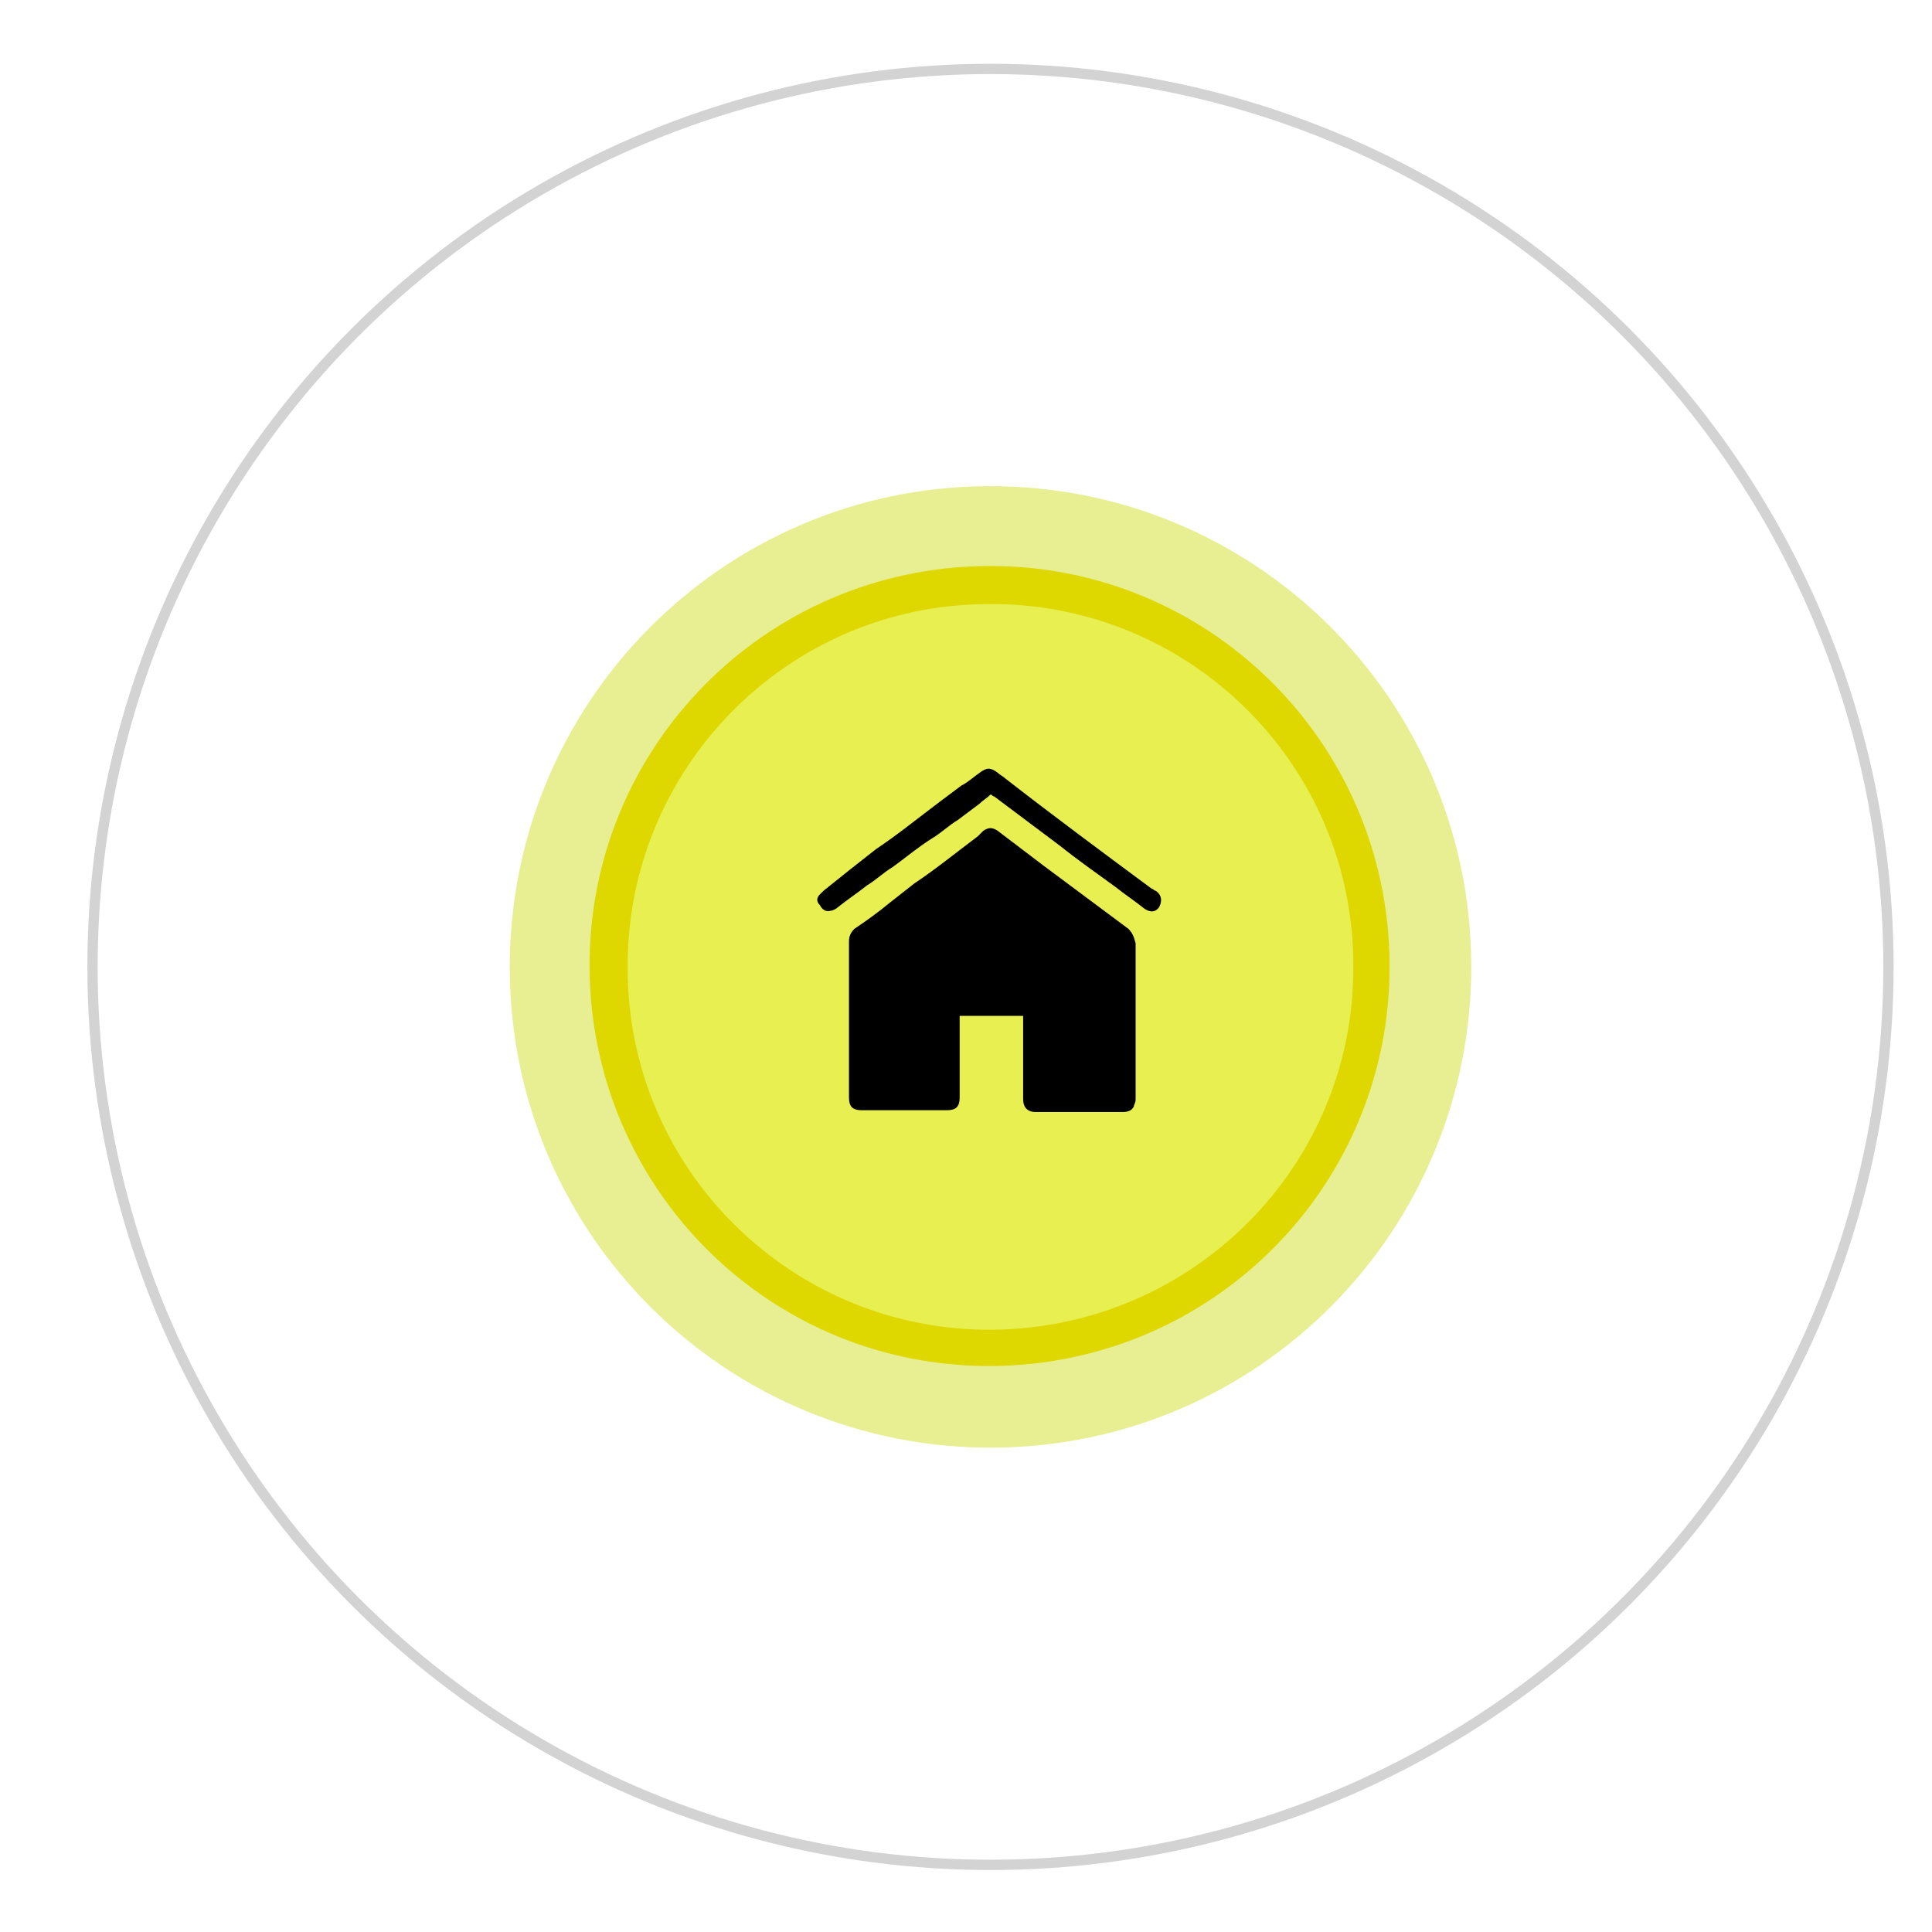
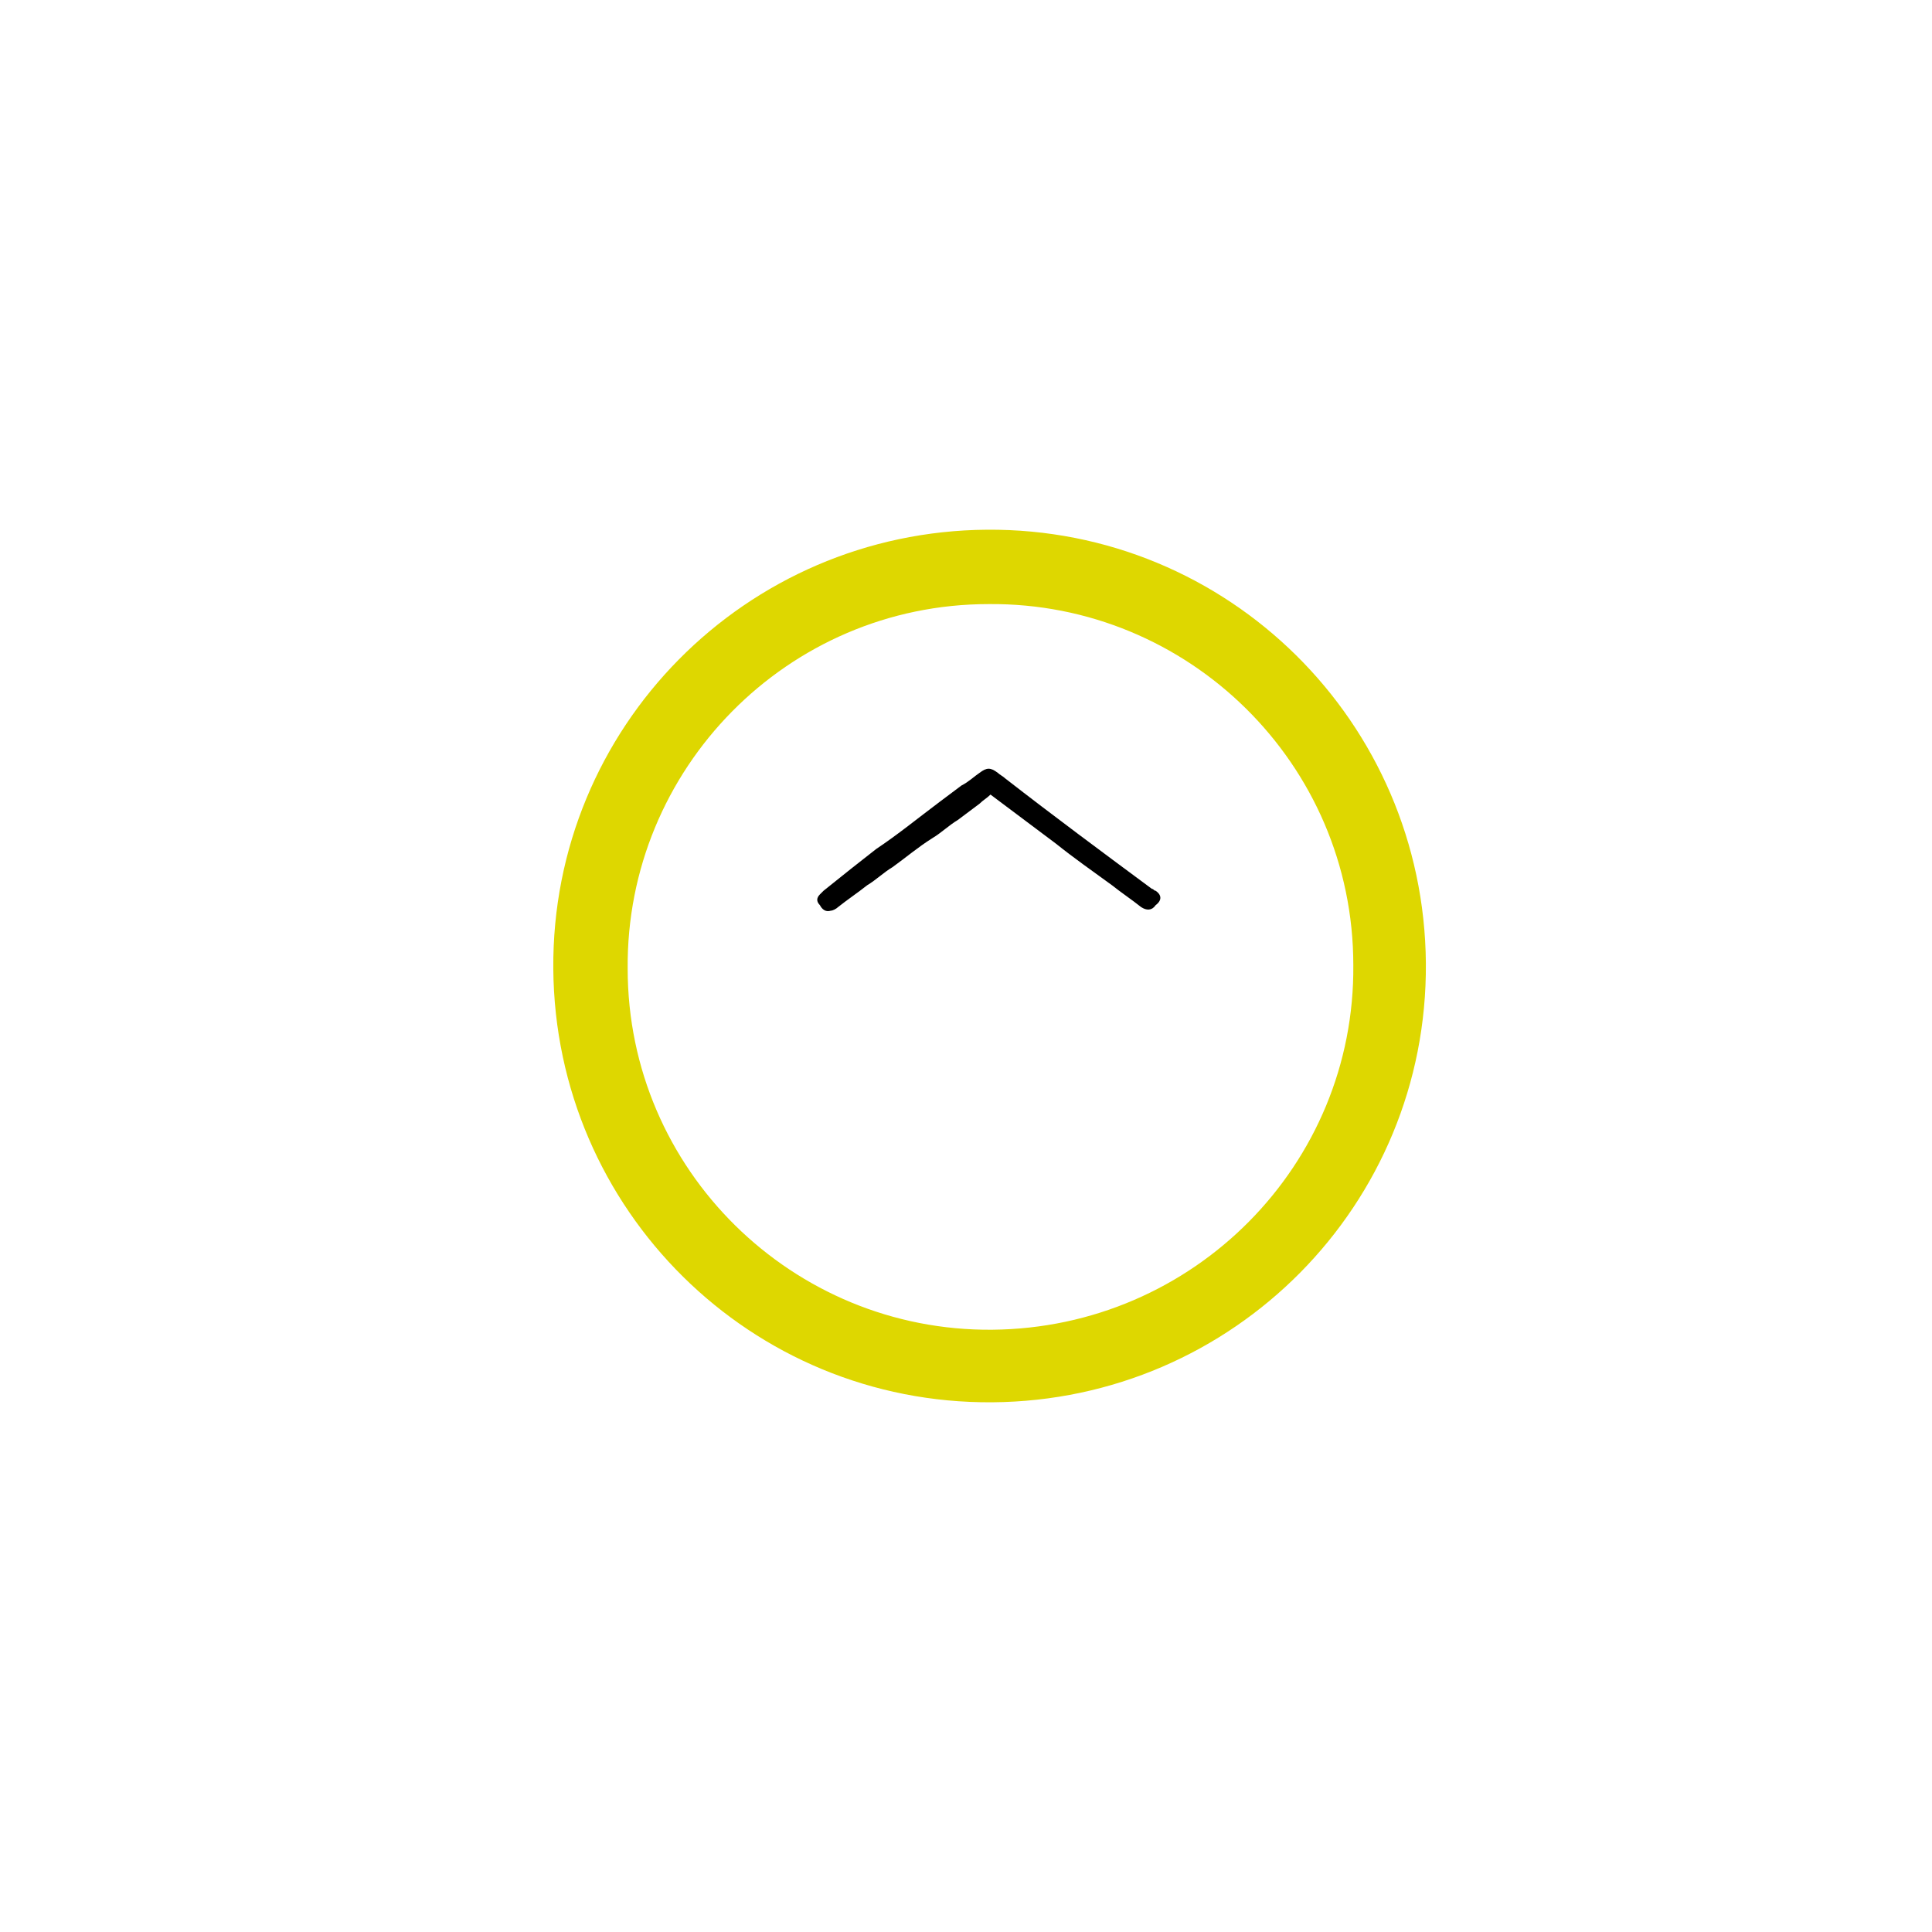
<svg xmlns="http://www.w3.org/2000/svg" id="Capa_1" x="0px" y="0px" viewBox="0 0 106.5 106.5" style="enable-background:new 0 0 106.5 106.5;" xml:space="preserve">
  <style type="text/css">	.st0{opacity:0.37;fill:none;stroke:#898989;stroke-width:0.567;stroke-miterlimit:10;enable-background:new    ;}	.st1{fill:#E7EF51;}	.st2{fill:#DED700;}	.st3{fill:#E7EF92;}</style>
  <g>
-     <circle class="st0" cx="54.6" cy="53.3" r="49.5" />
-   </g>
+     </g>
  <g>
    <g>
-       <ellipse class="st1" cx="54.6" cy="53.3" rx="22.1" ry="22.1" />
      <path class="st2" d="M54.4,29.2c-13.3,0.1-24,10.9-23.9,24.2s10.9,24,24.2,23.9s24-10.9,23.9-24.2C78.5,39.8,67.7,29.1,54.4,29.2z     M54.7,73.3c-11,0.1-20.1-8.8-20.1-19.9c-0.1-11,8.8-20.1,19.9-20.1c11-0.1,20.1,8.8,20.1,19.9C74.7,64.2,65.8,73.2,54.7,73.3z" />
-       <path class="st3" d="M54.4,26.8c-14.6,0.1-26.4,12-26.3,26.7c0.1,14.6,12,26.4,26.7,26.3c14.6-0.1,26.4-12,26.3-26.7    C81,38.5,69.1,26.7,54.4,26.8z M54.7,75.3c-12.2,0.1-22.1-9.7-22.2-21.9s9.7-22.1,21.9-22.2s22.1,9.7,22.2,21.9    C76.7,65.3,66.9,75.2,54.7,75.3z" />
    </g>
    <g>
-       <path d="M62.2,51.2c-1.6-1.2-3.1-2.3-4.7-3.5c-0.8-0.6-1.7-1.3-2.5-1.9c-0.3-0.2-0.5-0.2-0.8,0c-0.1,0.1-0.2,0.2-0.3,0.3    c-1.2,0.9-2.3,1.8-3.5,2.6c-0.5,0.4-0.9,0.7-1.4,1.1c-0.6,0.5-1.3,1-1.9,1.4c-0.2,0.2-0.3,0.4-0.3,0.7c0,2,0,3.9,0,5.9    c0,0.9,0,1.8,0,2.7c0,0.5,0.2,0.7,0.7,0.7c0.9,0,1.8,0,2.7,0c0.7,0,1.4,0,2,0c0.5,0,0.7-0.2,0.7-0.7c0-1.4,0-2.9,0-4.3    c0-0.1,0-0.1,0-0.2c0.7,0,1.5,0,2.2,0c0.4,0,0.9,0,1.3,0c0,0.1,0,0.2,0,0.2c0,0.4,0,0.7,0,1.1c0,1.1,0,2.2,0,3.3    c0,0.4,0.2,0.7,0.7,0.7c1.1,0,2.2,0,3.3,0c0.5,0,1,0,1.5,0c0.3,0,0.5-0.1,0.6-0.3c0-0.1,0.1-0.2,0.1-0.4c0-1.9,0-3.8,0-5.7    c0-0.7,0-1.4,0-2.1c0-0.3,0-0.6,0-0.8C62.5,51.6,62.4,51.4,62.2,51.2z" />
-       <path d="M63.7,49.1c-0.1,0-0.1-0.1-0.2-0.1c-2.7-2-5.4-4-8.1-6.1c-0.1-0.1-0.3-0.2-0.4-0.3c-0.4-0.3-0.6-0.3-1,0    c-0.3,0.2-0.6,0.5-1,0.7c-0.4,0.3-0.8,0.6-1.2,0.9c-1.2,0.9-2.3,1.8-3.5,2.6c-0.5,0.4-0.9,0.7-1.4,1.1c-0.5,0.4-1,0.8-1.5,1.2    c-0.1,0.1-0.1,0.1-0.2,0.2c-0.2,0.2-0.2,0.4,0,0.6c0.1,0.2,0.3,0.4,0.6,0.3c0.1,0,0.3-0.1,0.4-0.2c0.5-0.4,1.1-0.8,1.6-1.2    c0.5-0.3,0.9-0.7,1.4-1c0.7-0.5,1.4-1.1,2.2-1.6c0.5-0.3,0.9-0.7,1.4-1c0.4-0.3,0.8-0.6,1.2-0.9c0.2-0.2,0.4-0.3,0.6-0.5    c0.1,0,0.1,0.1,0.2,0.1c1.2,0.9,2.4,1.8,3.6,2.7c1,0.8,2,1.5,3.1,2.3c0.5,0.4,1.1,0.8,1.6,1.2c0.3,0.2,0.6,0.2,0.8-0.1    C64.1,49.6,64,49.3,63.7,49.1z" />
+       <path d="M63.7,49.1c-0.1,0-0.1-0.1-0.2-0.1c-2.7-2-5.4-4-8.1-6.1c-0.1-0.1-0.3-0.2-0.4-0.3c-0.4-0.3-0.6-0.3-1,0    c-0.3,0.2-0.6,0.5-1,0.7c-0.4,0.3-0.8,0.6-1.2,0.9c-1.2,0.9-2.3,1.8-3.5,2.6c-0.5,0.4-0.9,0.7-1.4,1.1c-0.5,0.4-1,0.8-1.5,1.2    c-0.1,0.1-0.1,0.1-0.2,0.2c-0.2,0.2-0.2,0.4,0,0.6c0.1,0.2,0.3,0.4,0.6,0.3c0.1,0,0.3-0.1,0.4-0.2c0.5-0.4,1.1-0.8,1.6-1.2    c0.5-0.3,0.9-0.7,1.4-1c0.7-0.5,1.4-1.1,2.2-1.6c0.5-0.3,0.9-0.7,1.4-1c0.4-0.3,0.8-0.6,1.2-0.9c0.2-0.2,0.4-0.3,0.6-0.5    c1.2,0.9,2.4,1.8,3.6,2.7c1,0.8,2,1.5,3.1,2.3c0.5,0.4,1.1,0.8,1.6,1.2c0.3,0.2,0.6,0.2,0.8-0.1    C64.1,49.6,64,49.3,63.7,49.1z" />
    </g>
  </g>
</svg>